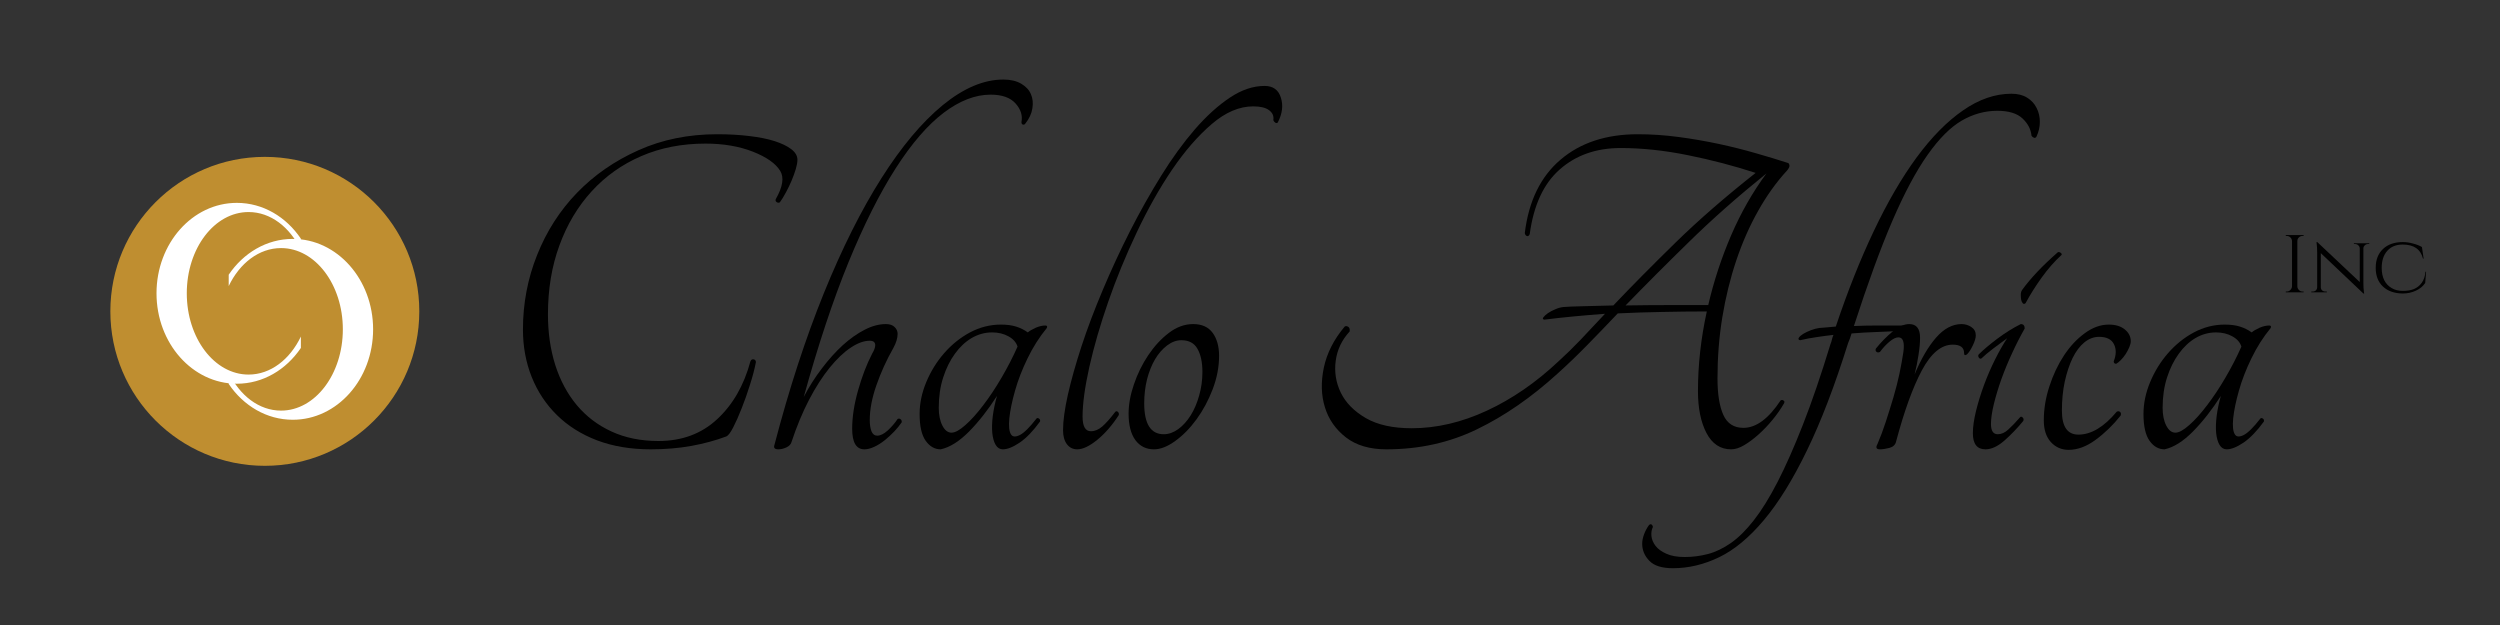
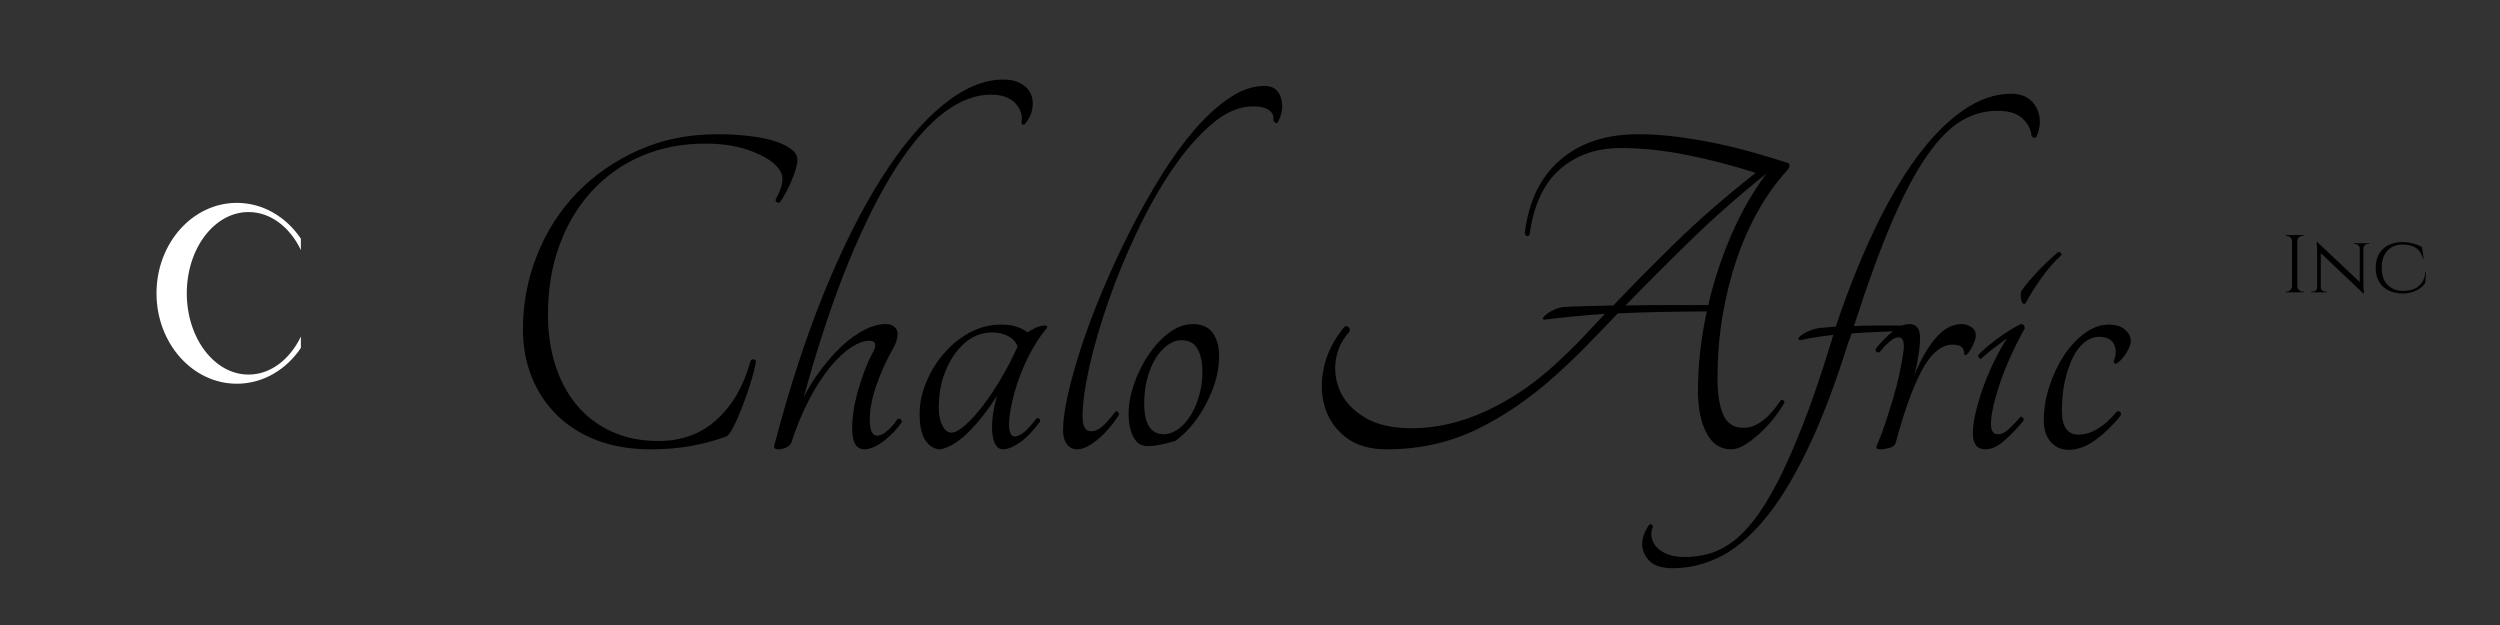
<svg xmlns="http://www.w3.org/2000/svg" width="400" zoomAndPan="magnify" viewBox="0 0 300 75" height="100" preserveAspectRatio="xMidYMid meet" version="1.0">
  <rect x="0" y="0" width="300" height="75" fill="#333333" stroke="none" />
  <defs>
    <g />
    <clipPath id="18e45ba2fa">
-       <path d="M 0.242 0.824 L 37.316 0.824 L 37.316 37.898 L 0.242 37.898 Z M 0.242 0.824 " clip-rule="nonzero" />
-     </clipPath>
+       </clipPath>
    <clipPath id="2f872512c8">
      <path d="M 18.781 0.824 C 8.543 0.824 0.242 9.125 0.242 19.363 C 0.242 29.598 8.543 37.898 18.781 37.898 C 29.016 37.898 37.316 29.598 37.316 19.363 C 37.316 9.125 29.016 0.824 18.781 0.824 Z M 18.781 0.824 " clip-rule="nonzero" />
    </clipPath>
    <clipPath id="5ab12f1e24">
      <path d="M 0.242 0.824 L 37.316 0.824 L 37.316 37.898 L 0.242 37.898 Z M 0.242 0.824 " clip-rule="nonzero" />
    </clipPath>
    <clipPath id="45fde7d425">
-       <path d="M 18.781 0.824 C 8.543 0.824 0.242 9.125 0.242 19.363 C 0.242 29.598 8.543 37.898 18.781 37.898 C 29.016 37.898 37.316 29.598 37.316 19.363 C 37.316 9.125 29.016 0.824 18.781 0.824 Z M 18.781 0.824 " clip-rule="nonzero" />
-     </clipPath>
+       </clipPath>
    <clipPath id="853824ca02">
      <rect x="0" width="38" y="0" height="38" />
    </clipPath>
    <clipPath id="60548e42c8">
      <path d="M 5.781 6.344 L 23.344 6.344 L 23.344 28.004 L 5.781 28.004 Z M 5.781 6.344 " clip-rule="nonzero" />
    </clipPath>
    <clipPath id="cd3091e66d">
-       <path d="M 14.445 10.668 L 32 10.668 L 32 32.328 L 14.445 32.328 Z M 14.445 10.668 " clip-rule="nonzero" />
-     </clipPath>
+       </clipPath>
    <clipPath id="a60a2ed9c7">
      <path d="M 0.445 0.668 L 17.773 0.668 L 17.773 22.328 L 0.445 22.328 Z M 0.445 0.668 " clip-rule="nonzero" />
    </clipPath>
    <clipPath id="bdf5cde290">
      <rect x="0" width="18" y="0" height="23" />
    </clipPath>
    <clipPath id="133c9a851b">
      <rect x="0" width="38" y="0" height="38" />
    </clipPath>
    <clipPath id="9ff22e194d">
      <rect x="0" width="219" y="0" height="65" />
    </clipPath>
    <clipPath id="e7d58a5e0c">
      <rect x="0" width="20" y="0" height="15" />
    </clipPath>
  </defs>
  <g transform="matrix(1, 0, 0, 1, 13, 18)">
    <g clip-path="url(#133c9a851b)">
      <g clip-path="url(#18e45ba2fa)">
        <g clip-path="url(#2f872512c8)">
          <g>
            <g clip-path="url(#853824ca02)">
              <g clip-path="url(#5ab12f1e24)">
                <g clip-path="url(#45fde7d425)">
-                   <path fill="#bf8e30" d="M 0.242 0.824 L 37.316 0.824 L 37.316 37.898 L 0.242 37.898 Z M 0.242 0.824 " fill-opacity="1" fill-rule="nonzero" />
-                 </g>
+                   </g>
              </g>
            </g>
          </g>
        </g>
      </g>
      <g clip-path="url(#60548e42c8)">
        <path fill="#ffffff" d="M 16.828 7.445 C 19.473 7.445 21.793 9.262 23.105 12.004 L 23.105 10.641 C 21.344 8.027 18.555 6.344 15.422 6.344 C 10.098 6.344 5.781 11.203 5.781 17.195 C 5.781 23.191 10.098 28.047 15.422 28.047 C 18.555 28.047 21.344 26.363 23.105 23.754 L 23.105 22.387 C 21.793 25.129 19.473 26.949 16.828 26.949 C 12.734 26.949 9.414 22.582 9.414 17.195 C 9.414 11.809 12.73 7.445 16.828 7.445 Z M 16.828 7.445 " fill-opacity="1" fill-rule="nonzero" />
      </g>
      <g clip-path="url(#cd3091e66d)">
        <g transform="matrix(1, 0, 0, 1, 14, 10)">
          <g clip-path="url(#bdf5cde290)">
            <g clip-path="url(#a60a2ed9c7)">
              <path fill="#ffffff" d="M 6.727 1.77 C 4.078 1.77 1.758 3.586 0.445 6.328 L 0.445 4.965 C 2.211 2.352 4.996 0.668 8.133 0.668 C 13.457 0.668 17.773 5.527 17.773 11.52 C 17.773 17.516 13.457 22.371 8.133 22.371 C 4.996 22.371 2.211 20.688 0.445 18.078 L 0.445 16.711 C 1.758 19.453 4.078 21.273 6.727 21.273 C 10.816 21.273 14.141 16.906 14.141 11.52 C 14.141 6.133 10.82 1.77 6.727 1.77 Z M 6.727 1.77 " fill-opacity="1" fill-rule="nonzero" />
            </g>
          </g>
        </g>
      </g>
    </g>
  </g>
  <g transform="matrix(1, 0, 0, 1, 58, 6)">
    <g clip-path="url(#9ff22e194d)">
      <g fill="#000000" fill-opacity="1">
        <g transform="translate(0.707, 47.92)">
          <g>
            <path d="M 27.359 -37.812 C 28.766 -37.812 30.051 -37.738 31.219 -37.594 C 32.395 -37.457 33.406 -37.254 34.25 -36.984 C 35.094 -36.711 35.758 -36.391 36.25 -36.016 C 36.738 -35.641 36.984 -35.219 36.984 -34.75 C 36.984 -34.438 36.914 -34.055 36.781 -33.609 C 36.645 -33.16 36.477 -32.703 36.281 -32.234 C 36.082 -31.766 35.852 -31.289 35.594 -30.812 C 35.344 -30.344 35.102 -29.953 34.875 -29.641 C 34.75 -29.566 34.617 -29.578 34.484 -29.672 C 34.348 -29.773 34.32 -29.906 34.406 -30.062 C 35.227 -31.508 35.398 -32.625 34.922 -33.406 C 34.379 -34.301 33.285 -35.07 31.641 -35.719 C 29.992 -36.363 28.098 -36.688 25.953 -36.688 C 23.129 -36.688 20.562 -36.188 18.25 -35.188 C 15.945 -34.195 13.961 -32.789 12.297 -30.969 C 10.629 -29.145 9.336 -26.977 8.422 -24.469 C 7.504 -21.969 7.047 -19.211 7.047 -16.203 C 7.047 -14.016 7.336 -11.988 7.922 -10.125 C 8.516 -8.27 9.375 -6.664 10.5 -5.312 C 11.633 -3.957 13.023 -2.898 14.672 -2.141 C 16.316 -1.379 18.195 -1 20.312 -1 C 23.125 -1 25.469 -1.867 27.344 -3.609 C 29.227 -5.348 30.562 -7.664 31.344 -10.562 C 31.426 -10.758 31.555 -10.836 31.734 -10.797 C 31.91 -10.766 32 -10.648 32 -10.453 C 31.844 -9.629 31.602 -8.719 31.281 -7.719 C 30.969 -6.719 30.633 -5.773 30.281 -4.891 C 29.938 -4.016 29.598 -3.254 29.266 -2.609 C 28.93 -1.961 28.645 -1.602 28.406 -1.531 C 27.156 -1.062 25.766 -0.688 24.234 -0.406 C 22.711 -0.133 21.094 0 19.375 0 C 16.988 0 14.844 -0.359 12.938 -1.078 C 11.039 -1.805 9.438 -2.816 8.125 -4.109 C 6.812 -5.398 5.801 -6.926 5.094 -8.688 C 4.395 -10.445 4.047 -12.344 4.047 -14.375 C 4.047 -17.508 4.613 -20.492 5.75 -23.328 C 6.883 -26.172 8.477 -28.656 10.531 -30.781 C 12.594 -32.914 15.051 -34.617 17.906 -35.891 C 20.758 -37.172 23.91 -37.812 27.359 -37.812 Z M 27.359 -37.812 " />
          </g>
        </g>
      </g>
      <g fill="#000000" fill-opacity="1">
        <g transform="translate(33.402, 47.92)">
          <g>
            <path d="M 1.531 -0.531 C 3.289 -7.258 5.266 -13.32 7.453 -18.719 C 9.648 -24.125 11.953 -28.723 14.359 -32.516 C 16.766 -36.316 19.219 -39.242 21.719 -41.297 C 24.227 -43.348 26.656 -44.375 29 -44.375 C 29.863 -44.375 30.578 -44.207 31.141 -43.875 C 31.711 -43.539 32.102 -43.117 32.312 -42.609 C 32.531 -42.109 32.586 -41.547 32.484 -40.922 C 32.391 -40.297 32.109 -39.688 31.641 -39.094 C 31.566 -38.977 31.469 -38.938 31.344 -38.969 C 31.227 -39.008 31.172 -39.109 31.172 -39.266 C 31.328 -40.055 31.094 -40.801 30.469 -41.5 C 29.844 -42.207 28.844 -42.562 27.469 -42.562 C 25.633 -42.562 23.758 -41.836 21.844 -40.391 C 19.926 -38.941 18.004 -36.719 16.078 -33.719 C 14.16 -30.727 12.27 -26.961 10.406 -22.422 C 8.551 -17.879 6.766 -12.5 5.047 -6.281 C 5.672 -7.488 6.395 -8.629 7.219 -9.703 C 8.039 -10.785 8.879 -11.719 9.734 -12.5 C 10.598 -13.281 11.469 -13.895 12.344 -14.344 C 13.227 -14.801 14.082 -15.031 14.906 -15.031 C 15.375 -15.031 15.723 -14.91 15.953 -14.672 C 16.191 -14.441 16.312 -14.172 16.312 -13.859 C 16.312 -13.348 16.141 -12.781 15.797 -12.156 C 14.973 -10.707 14.297 -9.219 13.766 -7.688 C 13.234 -6.164 12.969 -4.773 12.969 -3.516 C 12.969 -2.973 13.035 -2.523 13.172 -2.172 C 13.316 -1.816 13.547 -1.641 13.859 -1.641 C 14.242 -1.641 14.66 -1.844 15.109 -2.25 C 15.566 -2.664 15.969 -3.129 16.312 -3.641 C 16.438 -3.711 16.555 -3.703 16.672 -3.609 C 16.785 -3.516 16.828 -3.391 16.797 -3.234 C 16.555 -2.879 16.258 -2.516 15.906 -2.141 C 15.551 -1.766 15.164 -1.41 14.75 -1.078 C 14.344 -0.754 13.926 -0.492 13.5 -0.297 C 13.07 -0.098 12.68 0 12.328 0 C 11.348 0 10.859 -0.82 10.859 -2.469 C 10.859 -3.875 11.094 -5.406 11.562 -7.062 C 12.031 -8.727 12.598 -10.207 13.266 -11.5 C 13.504 -11.895 13.625 -12.227 13.625 -12.5 C 13.625 -12.852 13.406 -13.031 12.969 -13.031 C 12.27 -13.031 11.508 -12.754 10.688 -12.203 C 9.863 -11.66 9.02 -10.859 8.156 -9.797 C 7.301 -8.742 6.477 -7.461 5.688 -5.953 C 4.906 -4.453 4.203 -2.758 3.578 -0.875 C 3.504 -0.602 3.301 -0.391 2.969 -0.234 C 2.633 -0.078 2.312 0 2 0 C 1.562 0 1.406 -0.176 1.531 -0.531 Z M 1.531 -0.531 " />
          </g>
        </g>
      </g>
      <g fill="#000000" fill-opacity="1">
        <g transform="translate(50.542, 47.92)">
          <g>
            <path d="M 15.844 -3.703 C 15.926 -3.773 16.023 -3.77 16.141 -3.688 C 16.254 -3.613 16.297 -3.5 16.266 -3.344 C 15.441 -2.207 14.629 -1.363 13.828 -0.812 C 13.023 -0.27 12.348 0 11.797 0 C 11.441 0 11.156 -0.176 10.938 -0.531 C 10.727 -0.883 10.594 -1.363 10.531 -1.969 C 10.477 -2.57 10.5 -3.254 10.594 -4.016 C 10.695 -4.785 10.863 -5.582 11.094 -6.406 C 10.039 -4.758 8.926 -3.336 7.75 -2.141 C 6.57 -0.953 5.438 -0.238 4.344 0 C 3.633 0 3.035 -0.336 2.547 -1.016 C 2.055 -1.703 1.812 -2.773 1.812 -4.234 C 1.812 -5.516 2.078 -6.789 2.609 -8.062 C 3.141 -9.344 3.852 -10.5 4.75 -11.531 C 5.656 -12.57 6.691 -13.406 7.859 -14.031 C 9.035 -14.656 10.27 -14.969 11.562 -14.969 C 12.27 -14.969 12.875 -14.891 13.375 -14.734 C 13.883 -14.578 14.359 -14.344 14.797 -14.031 C 15.023 -14.227 15.344 -14.414 15.75 -14.594 C 16.164 -14.77 16.551 -14.859 16.906 -14.859 C 17.102 -14.859 17.16 -14.758 17.078 -14.562 C 16.18 -13.469 15.41 -12.254 14.766 -10.922 C 14.117 -9.586 13.617 -8.297 13.266 -7.047 C 12.91 -5.797 12.68 -4.691 12.578 -3.734 C 12.484 -2.773 12.555 -2.117 12.797 -1.766 C 12.992 -1.484 13.344 -1.469 13.844 -1.719 C 14.352 -1.977 15.02 -2.641 15.844 -3.703 Z M 5.641 -2 C 6.066 -2 6.617 -2.301 7.297 -2.906 C 7.984 -3.508 8.695 -4.301 9.438 -5.281 C 10.188 -6.258 10.922 -7.363 11.641 -8.594 C 12.367 -9.832 13.008 -11.078 13.562 -12.328 C 13.406 -12.836 13.039 -13.25 12.469 -13.562 C 11.906 -13.875 11.254 -14.031 10.516 -14.031 C 9.648 -14.031 8.832 -13.805 8.062 -13.359 C 7.301 -12.91 6.629 -12.281 6.047 -11.469 C 5.461 -10.664 4.992 -9.719 4.641 -8.625 C 4.285 -7.531 4.109 -6.316 4.109 -4.984 C 4.109 -4.129 4.254 -3.414 4.547 -2.844 C 4.836 -2.281 5.203 -2 5.641 -2 Z M 5.641 -2 " />
          </g>
        </g>
      </g>
      <g fill="#000000" fill-opacity="1">
        <g transform="translate(67.799, 47.92)">
          <g>
            <path d="M 25.953 -43.609 C 26.961 -43.609 27.613 -43.141 27.906 -42.203 C 28.207 -41.266 28.082 -40.27 27.531 -39.219 C 27.457 -39.133 27.359 -39.129 27.234 -39.203 C 27.117 -39.285 27.039 -39.383 27 -39.5 C 27.082 -39.977 26.914 -40.375 26.5 -40.688 C 26.094 -41 25.457 -41.156 24.594 -41.156 C 22.914 -41.156 21.254 -40.445 19.609 -39.031 C 17.961 -37.625 16.375 -35.797 14.844 -33.547 C 13.32 -31.297 11.906 -28.781 10.594 -26 C 9.281 -23.227 8.145 -20.461 7.188 -17.703 C 6.227 -14.941 5.473 -12.336 4.922 -9.891 C 4.379 -7.441 4.109 -5.457 4.109 -3.938 C 4.109 -2.758 4.441 -2.172 5.109 -2.172 C 5.578 -2.172 6.035 -2.363 6.484 -2.75 C 6.93 -3.145 7.453 -3.734 8.047 -4.516 C 8.16 -4.598 8.266 -4.586 8.359 -4.484 C 8.461 -4.391 8.492 -4.266 8.453 -4.109 C 7.672 -2.898 6.812 -1.91 5.875 -1.141 C 4.938 -0.379 4.133 0 3.469 0 C 2.957 0 2.547 -0.203 2.234 -0.609 C 1.922 -1.023 1.766 -1.586 1.766 -2.297 C 1.766 -3.391 1.957 -4.805 2.344 -6.547 C 2.738 -8.285 3.285 -10.227 3.984 -12.375 C 4.691 -14.531 5.547 -16.789 6.547 -19.156 C 7.547 -21.531 8.629 -23.867 9.797 -26.172 C 10.973 -28.484 12.219 -30.695 13.531 -32.812 C 14.844 -34.926 16.191 -36.785 17.578 -38.391 C 18.973 -39.992 20.375 -41.266 21.781 -42.203 C 23.188 -43.141 24.578 -43.609 25.953 -43.609 Z M 25.953 -43.609 " />
          </g>
        </g>
      </g>
      <g fill="#000000" fill-opacity="1">
        <g transform="translate(75.665, 47.92)">
          <g>
-             <path d="M 9.516 -15.031 C 10.566 -15.031 11.348 -14.676 11.859 -13.969 C 12.367 -13.27 12.625 -12.352 12.625 -11.219 C 12.625 -9.883 12.367 -8.551 11.859 -7.219 C 11.348 -5.883 10.703 -4.68 9.922 -3.609 C 9.141 -2.535 8.285 -1.664 7.359 -1 C 6.441 -0.332 5.594 0 4.812 0 C 3.875 0 3.129 -0.367 2.578 -1.109 C 2.035 -1.859 1.766 -2.914 1.766 -4.281 C 1.766 -5.375 1.977 -6.547 2.406 -7.797 C 2.832 -9.055 3.406 -10.223 4.125 -11.297 C 4.852 -12.379 5.676 -13.27 6.594 -13.969 C 7.52 -14.676 8.492 -15.031 9.516 -15.031 Z M 5.984 -1.812 C 6.578 -1.812 7.156 -2.016 7.719 -2.422 C 8.289 -2.836 8.789 -3.391 9.219 -4.078 C 9.645 -4.766 9.984 -5.555 10.234 -6.453 C 10.492 -7.359 10.625 -8.301 10.625 -9.281 C 10.625 -10.445 10.426 -11.375 10.031 -12.062 C 9.645 -12.75 9 -13.094 8.094 -13.094 C 7.508 -13.094 6.941 -12.883 6.391 -12.469 C 5.848 -12.062 5.367 -11.516 4.953 -10.828 C 4.547 -10.141 4.223 -9.336 3.984 -8.422 C 3.754 -7.504 3.641 -6.535 3.641 -5.516 C 3.641 -3.047 4.422 -1.812 5.984 -1.812 Z M 5.984 -1.812 " />
+             <path d="M 9.516 -15.031 C 10.566 -15.031 11.348 -14.676 11.859 -13.969 C 12.367 -13.27 12.625 -12.352 12.625 -11.219 C 12.625 -9.883 12.367 -8.551 11.859 -7.219 C 11.348 -5.883 10.703 -4.68 9.922 -3.609 C 9.141 -2.535 8.285 -1.664 7.359 -1 C 3.875 0 3.129 -0.367 2.578 -1.109 C 2.035 -1.859 1.766 -2.914 1.766 -4.281 C 1.766 -5.375 1.977 -6.547 2.406 -7.797 C 2.832 -9.055 3.406 -10.223 4.125 -11.297 C 4.852 -12.379 5.676 -13.27 6.594 -13.969 C 7.52 -14.676 8.492 -15.031 9.516 -15.031 Z M 5.984 -1.812 C 6.578 -1.812 7.156 -2.016 7.719 -2.422 C 8.289 -2.836 8.789 -3.391 9.219 -4.078 C 9.645 -4.766 9.984 -5.555 10.234 -6.453 C 10.492 -7.359 10.625 -8.301 10.625 -9.281 C 10.625 -10.445 10.426 -11.375 10.031 -12.062 C 9.645 -12.75 9 -13.094 8.094 -13.094 C 7.508 -13.094 6.941 -12.883 6.391 -12.469 C 5.848 -12.062 5.367 -11.516 4.953 -10.828 C 4.547 -10.141 4.223 -9.336 3.984 -8.422 C 3.754 -7.504 3.641 -6.535 3.641 -5.516 C 3.641 -3.047 4.422 -1.812 5.984 -1.812 Z M 5.984 -1.812 " />
          </g>
        </g>
      </g>
      <g fill="#000000" fill-opacity="1">
        <g transform="translate(88.872, 47.92)">
          <g />
        </g>
      </g>
      <g fill="#000000" fill-opacity="1">
        <g transform="translate(97.677, 47.92)">
          <g>
            <path d="M 58.938 -34.344 C 59.02 -34.258 59.062 -34.148 59.062 -34.016 C 59.062 -33.879 58.961 -33.691 58.766 -33.453 C 57.473 -32.047 56.316 -30.43 55.297 -28.609 C 54.273 -26.797 53.398 -24.812 52.672 -22.656 C 51.953 -20.508 51.395 -18.238 51 -15.844 C 50.613 -13.457 50.422 -11.016 50.422 -8.516 C 50.422 -6.629 50.656 -5.164 51.125 -4.125 C 51.594 -3.094 52.395 -2.578 53.531 -2.578 C 55.062 -2.578 56.551 -3.676 58 -5.875 C 58.113 -5.945 58.227 -5.941 58.344 -5.859 C 58.469 -5.785 58.488 -5.672 58.406 -5.516 C 58.02 -4.848 57.562 -4.191 57.031 -3.547 C 56.5 -2.898 55.938 -2.312 55.344 -1.781 C 54.758 -1.258 54.188 -0.832 53.625 -0.5 C 53.062 -0.164 52.539 0 52.062 0 C 50.77 0 49.781 -0.656 49.094 -1.969 C 48.414 -3.281 48.078 -4.953 48.078 -6.984 C 48.078 -10.117 48.43 -13.305 49.141 -16.547 C 47.297 -16.547 45.484 -16.523 43.703 -16.484 C 41.922 -16.453 40.172 -16.395 38.453 -16.312 C 37.16 -14.945 35.914 -13.656 34.719 -12.438 C 33.531 -11.227 32.367 -10.113 31.234 -9.094 C 28.098 -6.238 24.875 -4.008 21.562 -2.406 C 18.258 -0.801 14.633 0 10.688 0 C 8.688 0 7.066 -0.477 5.828 -1.438 C 4.598 -2.395 3.758 -3.598 3.312 -5.047 C 2.863 -6.492 2.82 -8.086 3.188 -9.828 C 3.562 -11.566 4.395 -13.203 5.688 -14.734 C 5.812 -14.816 5.953 -14.805 6.109 -14.703 C 6.266 -14.609 6.32 -14.422 6.281 -14.141 C 5.344 -13.129 4.785 -11.957 4.609 -10.625 C 4.43 -9.289 4.633 -8.016 5.219 -6.797 C 5.812 -5.586 6.812 -4.57 8.219 -3.75 C 9.625 -2.938 11.461 -2.531 13.734 -2.531 C 16.711 -2.531 19.719 -3.234 22.75 -4.641 C 25.781 -6.047 28.645 -8.02 31.344 -10.562 C 32.207 -11.344 33.098 -12.211 34.016 -13.172 C 34.93 -14.129 35.898 -15.16 36.922 -16.266 C 34.223 -16.066 31.797 -15.832 29.641 -15.562 C 29.453 -15.594 29.414 -15.688 29.531 -15.844 C 29.645 -16 29.828 -16.164 30.078 -16.344 C 30.336 -16.52 30.633 -16.676 30.969 -16.812 C 31.301 -16.957 31.625 -17.047 31.938 -17.078 C 32.406 -17.117 33.176 -17.148 34.25 -17.172 C 35.332 -17.191 36.555 -17.223 37.922 -17.266 C 40.148 -19.609 42.645 -22.129 45.406 -24.828 C 48.164 -27.523 51.363 -30.305 55 -33.172 C 52.383 -34.023 49.676 -34.734 46.875 -35.297 C 44.07 -35.867 41.379 -36.156 38.797 -36.156 C 35.867 -36.156 33.438 -35.301 31.5 -33.594 C 29.562 -31.895 28.359 -29.305 27.891 -25.828 C 27.805 -25.629 27.695 -25.551 27.562 -25.594 C 27.426 -25.633 27.336 -25.754 27.297 -25.953 C 27.766 -29.785 29.191 -32.719 31.578 -34.75 C 33.961 -36.789 37.055 -37.812 40.859 -37.812 C 42.461 -37.812 44.086 -37.703 45.734 -37.484 C 47.379 -37.266 48.984 -36.988 50.547 -36.656 C 52.109 -36.32 53.602 -35.945 55.031 -35.531 C 56.457 -35.125 57.758 -34.727 58.938 -34.344 Z M 49.312 -17.312 C 49.977 -20.176 50.895 -22.969 52.062 -25.688 C 53.238 -28.406 54.648 -30.879 56.297 -33.109 C 52.848 -30.328 49.754 -27.594 47.016 -24.906 C 44.273 -22.227 41.734 -19.68 39.391 -17.266 C 41.266 -17.297 43.117 -17.312 44.953 -17.312 C 46.797 -17.312 48.25 -17.312 49.312 -17.312 Z M 49.312 -17.312 " />
          </g>
        </g>
      </g>
      <g fill="#000000" fill-opacity="1">
        <g transform="translate(156.141, 47.92)">
          <g>
            <path d="M 27.234 -42.672 C 27.984 -42.672 28.609 -42.516 29.109 -42.203 C 29.617 -41.891 30 -41.477 30.25 -40.969 C 30.508 -40.469 30.641 -39.91 30.641 -39.297 C 30.641 -38.691 30.504 -38.098 30.234 -37.516 C 30.148 -37.391 30.051 -37.348 29.938 -37.391 C 29.82 -37.43 29.723 -37.508 29.641 -37.625 C 29.566 -38.406 29.207 -39.098 28.562 -39.703 C 27.914 -40.316 26.906 -40.625 25.531 -40.625 C 24.051 -40.625 22.633 -40.234 21.281 -39.453 C 19.926 -38.672 18.555 -37.301 17.172 -35.344 C 15.785 -33.383 14.375 -30.738 12.938 -27.406 C 11.508 -24.082 9.973 -19.879 8.328 -14.797 C 9.234 -14.836 10.188 -14.859 11.188 -14.859 C 12.188 -14.859 13.211 -14.859 14.266 -14.859 C 14.461 -14.773 14.551 -14.664 14.531 -14.531 C 14.508 -14.395 14.32 -14.285 13.969 -14.203 C 12.988 -14.16 12.008 -14.117 11.031 -14.078 C 10.051 -14.047 9.055 -13.988 8.047 -13.906 C 7.922 -13.477 7.781 -13.086 7.625 -12.734 C 6.02 -7.609 4.375 -3.316 2.688 0.141 C 1.008 3.609 -0.707 6.391 -2.469 8.484 C -4.227 10.578 -6.016 12.062 -7.828 12.938 C -9.648 13.82 -11.504 14.266 -13.391 14.266 C -14.711 14.266 -15.656 13.969 -16.219 13.375 C -16.789 12.789 -17.078 12.109 -17.078 11.328 C -17.078 10.973 -17 10.586 -16.844 10.172 C -16.688 9.766 -16.492 9.406 -16.266 9.094 C -16.141 8.977 -16.031 8.957 -15.938 9.031 C -15.844 9.113 -15.797 9.211 -15.797 9.328 C -15.953 9.641 -16.008 10 -15.969 10.406 C -15.926 10.82 -15.758 11.219 -15.469 11.594 C -15.176 11.969 -14.742 12.281 -14.172 12.531 C -13.609 12.789 -12.875 12.922 -11.969 12.922 C -11.031 12.922 -10.102 12.801 -9.188 12.562 C -8.27 12.32 -7.348 11.879 -6.422 11.234 C -5.504 10.586 -4.586 9.676 -3.672 8.5 C -2.754 7.332 -1.805 5.801 -0.828 3.906 C 0.148 2.008 1.164 -0.285 2.219 -2.984 C 3.281 -5.691 4.379 -8.906 5.516 -12.625 C 5.598 -12.82 5.656 -13.004 5.688 -13.172 C 5.727 -13.348 5.789 -13.535 5.875 -13.734 C 5.207 -13.66 4.539 -13.57 3.875 -13.469 C 3.207 -13.375 2.539 -13.25 1.875 -13.094 C 1.676 -13.133 1.625 -13.234 1.719 -13.391 C 1.82 -13.547 2 -13.703 2.25 -13.859 C 2.508 -14.016 2.816 -14.16 3.172 -14.297 C 3.523 -14.43 3.859 -14.52 4.172 -14.562 C 4.484 -14.594 4.805 -14.617 5.141 -14.641 C 5.473 -14.66 5.812 -14.691 6.156 -14.734 C 7.57 -18.961 9.094 -22.785 10.719 -26.203 C 12.344 -29.629 14.051 -32.566 15.844 -35.016 C 17.645 -37.461 19.504 -39.348 21.422 -40.672 C 23.336 -42.004 25.273 -42.672 27.234 -42.672 Z M 27.234 -42.672 " />
          </g>
        </g>
      </g>
      <g fill="#000000" fill-opacity="1">
        <g transform="translate(165.298, 47.92)">
          <g>
            <path d="M 7.109 -13.391 C 7.109 -12.797 7.047 -12.109 6.922 -11.328 C 6.805 -10.547 6.648 -9.766 6.453 -8.984 C 7.234 -10.859 8.094 -12.332 9.031 -13.406 C 9.977 -14.488 11 -15.031 12.094 -15.031 C 12.52 -15.031 12.91 -14.91 13.266 -14.672 C 13.617 -14.441 13.797 -14.109 13.797 -13.672 C 13.797 -13.359 13.676 -12.957 13.438 -12.469 C 13.207 -11.977 12.973 -11.617 12.734 -11.391 C 12.504 -11.234 12.391 -11.289 12.391 -11.562 C 12.391 -12.227 11.938 -12.562 11.031 -12.562 C 9.664 -12.562 8.43 -11.535 7.328 -9.484 C 6.234 -7.43 5.203 -4.582 4.234 -0.938 C 4.148 -0.551 3.883 -0.297 3.438 -0.172 C 2.988 -0.055 2.609 0 2.297 0 C 1.859 0 1.758 -0.211 2 -0.641 C 2.352 -1.461 2.688 -2.352 3 -3.312 C 3.312 -4.27 3.613 -5.238 3.906 -6.219 C 4.195 -7.195 4.441 -8.156 4.641 -9.094 C 4.836 -10.039 4.992 -10.906 5.109 -11.688 C 5.266 -12.852 5.066 -13.438 4.516 -13.438 C 4.203 -13.438 3.836 -13.258 3.422 -12.906 C 3.016 -12.562 2.641 -12.156 2.297 -11.688 C 2.129 -11.602 1.988 -11.609 1.875 -11.703 C 1.758 -11.805 1.738 -11.938 1.812 -12.094 C 2.406 -12.832 3.062 -13.504 3.781 -14.109 C 4.508 -14.723 5.188 -15.031 5.812 -15.031 C 6.676 -15.031 7.109 -14.484 7.109 -13.391 Z M 7.109 -13.391 " />
          </g>
        </g>
      </g>
      <g fill="#000000" fill-opacity="1">
        <g transform="translate(176.744, 47.92)">
          <g>
            <path d="M 3.047 -10.922 C 2.93 -10.836 2.82 -10.863 2.719 -11 C 2.625 -11.145 2.617 -11.273 2.703 -11.391 C 3.242 -11.93 3.984 -12.555 4.922 -13.266 C 5.867 -13.973 6.812 -14.562 7.75 -15.031 C 8.062 -15.031 8.219 -14.852 8.219 -14.5 C 7.707 -13.602 7.207 -12.625 6.719 -11.562 C 6.227 -10.508 5.797 -9.461 5.422 -8.422 C 5.055 -7.391 4.754 -6.391 4.516 -5.422 C 4.285 -4.461 4.172 -3.672 4.172 -3.047 C 4.172 -2.223 4.441 -1.812 4.984 -1.812 C 5.422 -1.812 5.844 -2 6.25 -2.375 C 6.664 -2.75 7.145 -3.25 7.688 -3.875 C 7.77 -3.945 7.867 -3.926 7.984 -3.812 C 8.098 -3.695 8.117 -3.562 8.047 -3.406 C 7.336 -2.539 6.582 -1.754 5.781 -1.047 C 4.977 -0.348 4.223 0 3.516 0 C 2.504 0 2 -0.645 2 -1.938 C 2 -2.676 2.125 -3.562 2.375 -4.594 C 2.633 -5.633 2.957 -6.68 3.344 -7.734 C 3.738 -8.797 4.18 -9.816 4.672 -10.797 C 5.16 -11.773 5.641 -12.617 6.109 -13.328 C 5.672 -13.016 5.129 -12.613 4.484 -12.125 C 3.836 -11.633 3.359 -11.234 3.047 -10.922 Z M 8.328 -17.547 C 8.211 -17.43 8.102 -17.422 8 -17.516 C 7.906 -17.617 7.836 -17.758 7.797 -17.938 C 7.766 -18.113 7.75 -18.316 7.75 -18.547 C 7.75 -18.785 7.805 -18.984 7.922 -19.141 C 8.941 -20.547 10.367 -22.051 12.203 -23.656 C 12.328 -23.695 12.445 -23.664 12.562 -23.562 C 12.676 -23.469 12.695 -23.383 12.625 -23.312 C 11.801 -22.562 11.016 -21.664 10.266 -20.625 C 9.523 -19.594 8.879 -18.566 8.328 -17.547 Z M 8.328 -17.547 " />
          </g>
        </g>
      </g>
      <g fill="#000000" fill-opacity="1">
        <g transform="translate(185.49, 47.92)">
          <g>
            <path d="M 10.453 -10.266 C 10.254 -10.266 10.156 -10.363 10.156 -10.562 C 10.469 -11.344 10.477 -12.023 10.188 -12.609 C 9.895 -13.203 9.297 -13.5 8.391 -13.5 C 7.766 -13.5 7.176 -13.273 6.625 -12.828 C 6.082 -12.379 5.613 -11.754 5.219 -10.953 C 4.832 -10.148 4.52 -9.207 4.281 -8.125 C 4.051 -7.051 3.938 -5.891 3.938 -4.641 C 3.938 -2.723 4.598 -1.766 5.922 -1.766 C 7.453 -1.766 8.984 -2.68 10.516 -4.516 C 10.672 -4.598 10.805 -4.586 10.922 -4.484 C 11.035 -4.391 11.055 -4.242 10.984 -4.047 C 10.078 -2.91 9.078 -1.941 7.984 -1.141 C 6.891 -0.336 5.812 0.062 4.75 0.062 C 3.895 0.062 3.18 -0.25 2.609 -0.875 C 2.047 -1.5 1.766 -2.363 1.766 -3.469 C 1.766 -4.832 1.988 -6.195 2.438 -7.562 C 2.883 -8.938 3.469 -10.172 4.188 -11.266 C 4.914 -12.367 5.75 -13.258 6.688 -13.938 C 7.625 -14.625 8.582 -14.969 9.562 -14.969 C 10.383 -14.969 11.031 -14.77 11.5 -14.375 C 11.969 -13.988 12.203 -13.52 12.203 -12.969 C 12.203 -12.781 12.145 -12.547 12.031 -12.266 C 11.914 -11.992 11.77 -11.719 11.594 -11.438 C 11.414 -11.164 11.219 -10.922 11 -10.703 C 10.789 -10.492 10.609 -10.348 10.453 -10.266 Z M 10.453 -10.266 " />
          </g>
        </g>
      </g>
      <g fill="#000000" fill-opacity="1">
        <g transform="translate(197.406, 47.92)">
          <g>
-             <path d="M 15.844 -3.703 C 15.926 -3.773 16.023 -3.77 16.141 -3.688 C 16.254 -3.613 16.297 -3.5 16.266 -3.344 C 15.441 -2.207 14.629 -1.363 13.828 -0.812 C 13.023 -0.27 12.348 0 11.797 0 C 11.441 0 11.156 -0.176 10.938 -0.531 C 10.727 -0.883 10.594 -1.363 10.531 -1.969 C 10.477 -2.57 10.5 -3.254 10.594 -4.016 C 10.695 -4.785 10.863 -5.582 11.094 -6.406 C 10.039 -4.758 8.926 -3.336 7.75 -2.141 C 6.57 -0.953 5.438 -0.238 4.344 0 C 3.633 0 3.035 -0.336 2.547 -1.016 C 2.055 -1.703 1.812 -2.773 1.812 -4.234 C 1.812 -5.516 2.078 -6.789 2.609 -8.062 C 3.141 -9.344 3.852 -10.5 4.75 -11.531 C 5.656 -12.57 6.691 -13.406 7.859 -14.031 C 9.035 -14.656 10.27 -14.969 11.562 -14.969 C 12.27 -14.969 12.875 -14.891 13.375 -14.734 C 13.883 -14.578 14.359 -14.344 14.797 -14.031 C 15.023 -14.227 15.344 -14.414 15.75 -14.594 C 16.164 -14.77 16.551 -14.859 16.906 -14.859 C 17.102 -14.859 17.16 -14.758 17.078 -14.562 C 16.18 -13.469 15.41 -12.254 14.766 -10.922 C 14.117 -9.586 13.617 -8.297 13.266 -7.047 C 12.91 -5.797 12.68 -4.691 12.578 -3.734 C 12.484 -2.773 12.555 -2.117 12.797 -1.766 C 12.992 -1.484 13.344 -1.469 13.844 -1.719 C 14.352 -1.977 15.02 -2.641 15.844 -3.703 Z M 5.641 -2 C 6.066 -2 6.617 -2.301 7.297 -2.906 C 7.984 -3.508 8.695 -4.301 9.438 -5.281 C 10.188 -6.258 10.922 -7.363 11.641 -8.594 C 12.367 -9.832 13.008 -11.078 13.562 -12.328 C 13.406 -12.836 13.039 -13.25 12.469 -13.562 C 11.906 -13.875 11.254 -14.031 10.516 -14.031 C 9.648 -14.031 8.832 -13.805 8.062 -13.359 C 7.301 -12.91 6.629 -12.281 6.047 -11.469 C 5.461 -10.664 4.992 -9.719 4.641 -8.625 C 4.285 -7.531 4.109 -6.316 4.109 -4.984 C 4.109 -4.129 4.254 -3.414 4.547 -2.844 C 4.836 -2.281 5.203 -2 5.641 -2 Z M 5.641 -2 " />
-           </g>
+             </g>
        </g>
      </g>
    </g>
  </g>
  <g transform="matrix(1, 0, 0, 1, 273, 25)">
    <g clip-path="url(#e7d58a5e0c)">
      <g fill="#000000" fill-opacity="1">
        <g transform="translate(0.699, 10.08)">
          <g>
            <path d="M 0.719 -0.094 C 0.883 -0.094 1.023 -0.156 1.141 -0.281 C 1.266 -0.406 1.332 -0.551 1.344 -0.719 L 1.344 -6.156 C 1.332 -6.332 1.266 -6.477 1.141 -6.594 C 1.023 -6.707 0.883 -6.766 0.719 -6.766 L 0.594 -6.766 L 0.594 -6.875 L 2.734 -6.875 L 2.734 -6.766 L 2.609 -6.766 C 2.441 -6.766 2.297 -6.707 2.172 -6.594 C 2.047 -6.477 1.984 -6.332 1.984 -6.156 L 1.984 -0.719 C 1.984 -0.551 2.047 -0.406 2.172 -0.281 C 2.297 -0.156 2.441 -0.094 2.609 -0.094 L 2.734 -0.094 L 2.734 0 L 0.594 0 L 0.594 -0.094 Z M 0.719 -0.094 " />
          </g>
        </g>
      </g>
      <g fill="#000000" fill-opacity="1">
        <g transform="translate(4.013, 10.08)">
          <g>
            <path d="M 7.141 -5.797 C 6.992 -5.797 6.867 -5.742 6.766 -5.641 C 6.66 -5.547 6.602 -5.43 6.594 -5.297 L 6.594 -1.125 C 6.594 -0.738 6.613 -0.379 6.656 -0.047 L 6.688 0.141 L 6.594 0.141 L 1.484 -4.703 L 1.484 -0.609 C 1.484 -0.461 1.535 -0.336 1.641 -0.234 C 1.754 -0.141 1.883 -0.094 2.031 -0.094 L 2.203 -0.094 L 2.203 0 L 0.344 0 L 0.344 -0.094 L 0.516 -0.094 C 0.66 -0.094 0.785 -0.141 0.891 -0.234 C 0.992 -0.336 1.047 -0.461 1.047 -0.609 L 1.047 -4.812 C 1.047 -5.207 1.023 -5.562 0.984 -5.875 L 0.969 -6.031 L 1.062 -6.031 L 6.156 -1.234 L 6.156 -5.297 C 6.145 -5.43 6.086 -5.547 5.984 -5.641 C 5.879 -5.742 5.754 -5.797 5.609 -5.797 L 5.453 -5.797 L 5.453 -5.891 L 7.297 -5.891 L 7.297 -5.797 Z M 7.141 -5.797 " />
          </g>
        </g>
      </g>
      <g fill="#000000" fill-opacity="1">
        <g transform="translate(11.601, 10.08)">
          <g>
            <path d="M 3.734 0.141 C 2.734 0.129 1.941 -0.145 1.359 -0.688 C 0.773 -1.238 0.484 -1.988 0.484 -2.938 C 0.484 -3.895 0.773 -4.648 1.359 -5.203 C 1.941 -5.754 2.734 -6.031 3.734 -6.031 C 4.141 -6.031 4.547 -5.973 4.953 -5.859 C 5.367 -5.754 5.727 -5.613 6.031 -5.438 L 6.234 -4.047 L 6.156 -4.047 C 5.875 -5.172 5.062 -5.734 3.719 -5.734 C 2.938 -5.734 2.32 -5.484 1.875 -4.984 C 1.426 -4.484 1.203 -3.801 1.203 -2.938 C 1.203 -2.375 1.301 -1.883 1.5 -1.469 C 1.707 -1.062 2.004 -0.742 2.391 -0.516 C 2.773 -0.285 3.223 -0.172 3.734 -0.172 C 4.242 -0.172 4.688 -0.242 5.062 -0.391 C 5.445 -0.547 5.766 -0.801 6.016 -1.156 C 6.266 -1.508 6.41 -1.945 6.453 -2.469 L 6.531 -2.469 L 6.422 -1.125 C 6.172 -0.738 5.801 -0.43 5.312 -0.203 C 4.832 0.023 4.305 0.141 3.734 0.141 Z M 3.734 0.141 " />
          </g>
        </g>
      </g>
    </g>
  </g>
</svg>